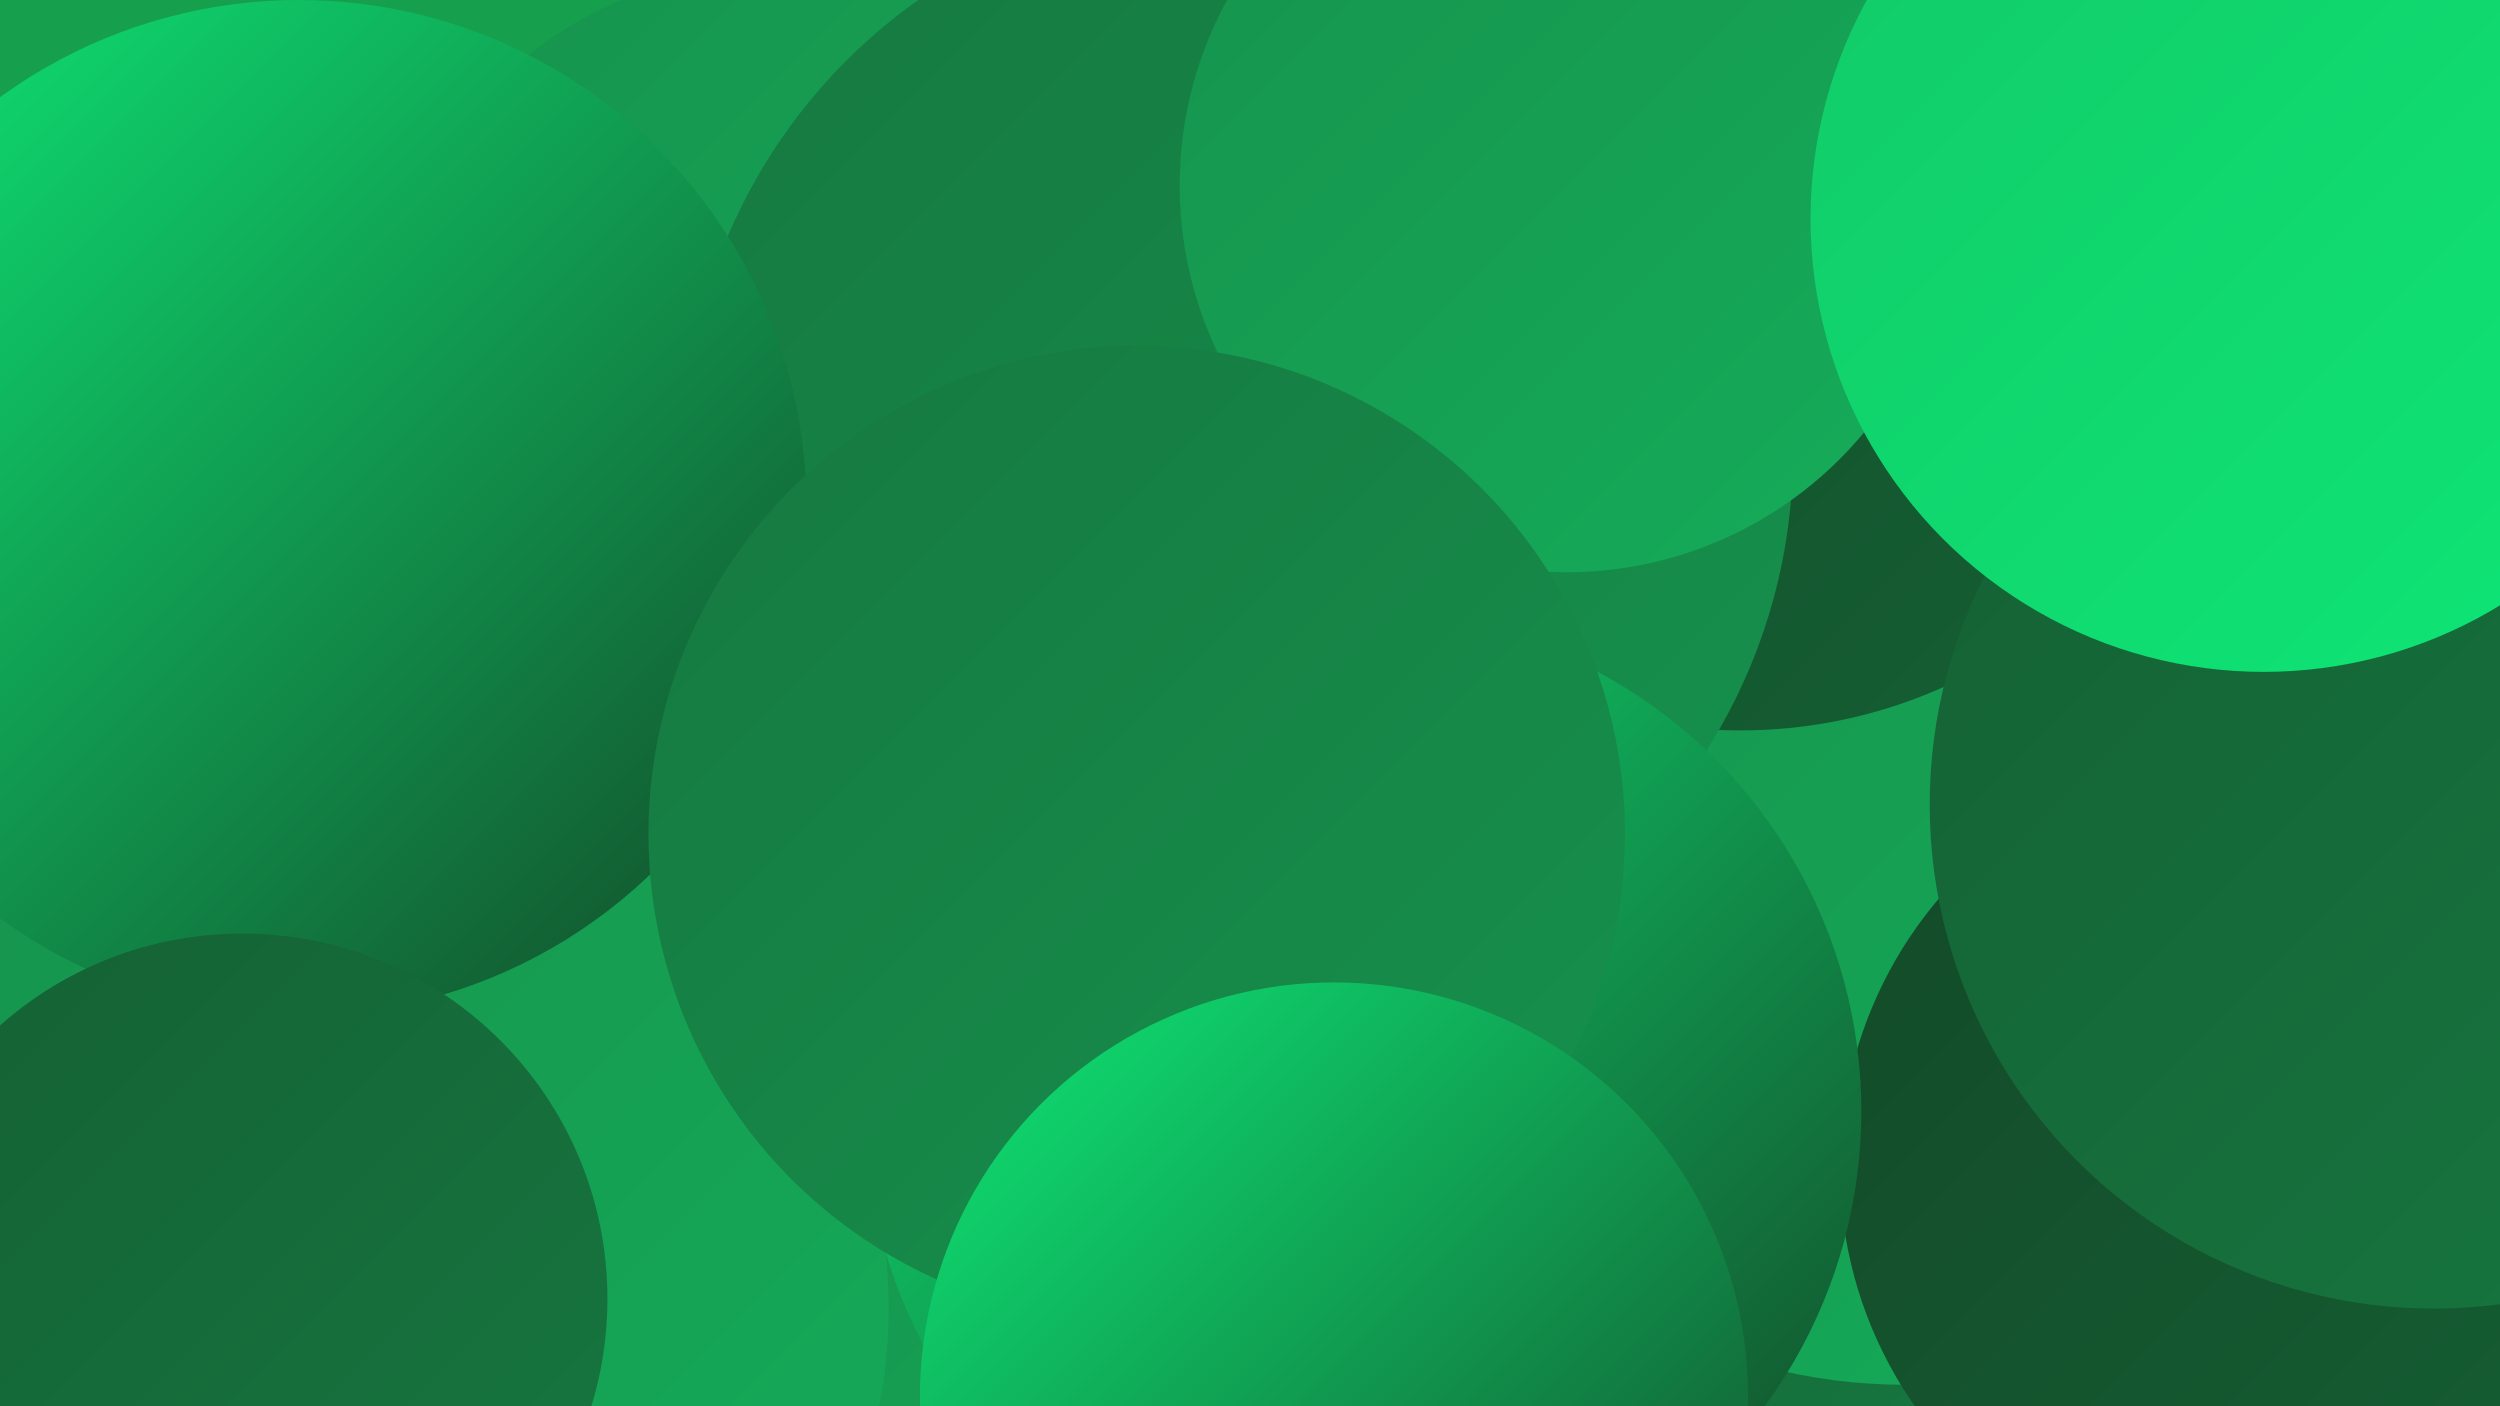
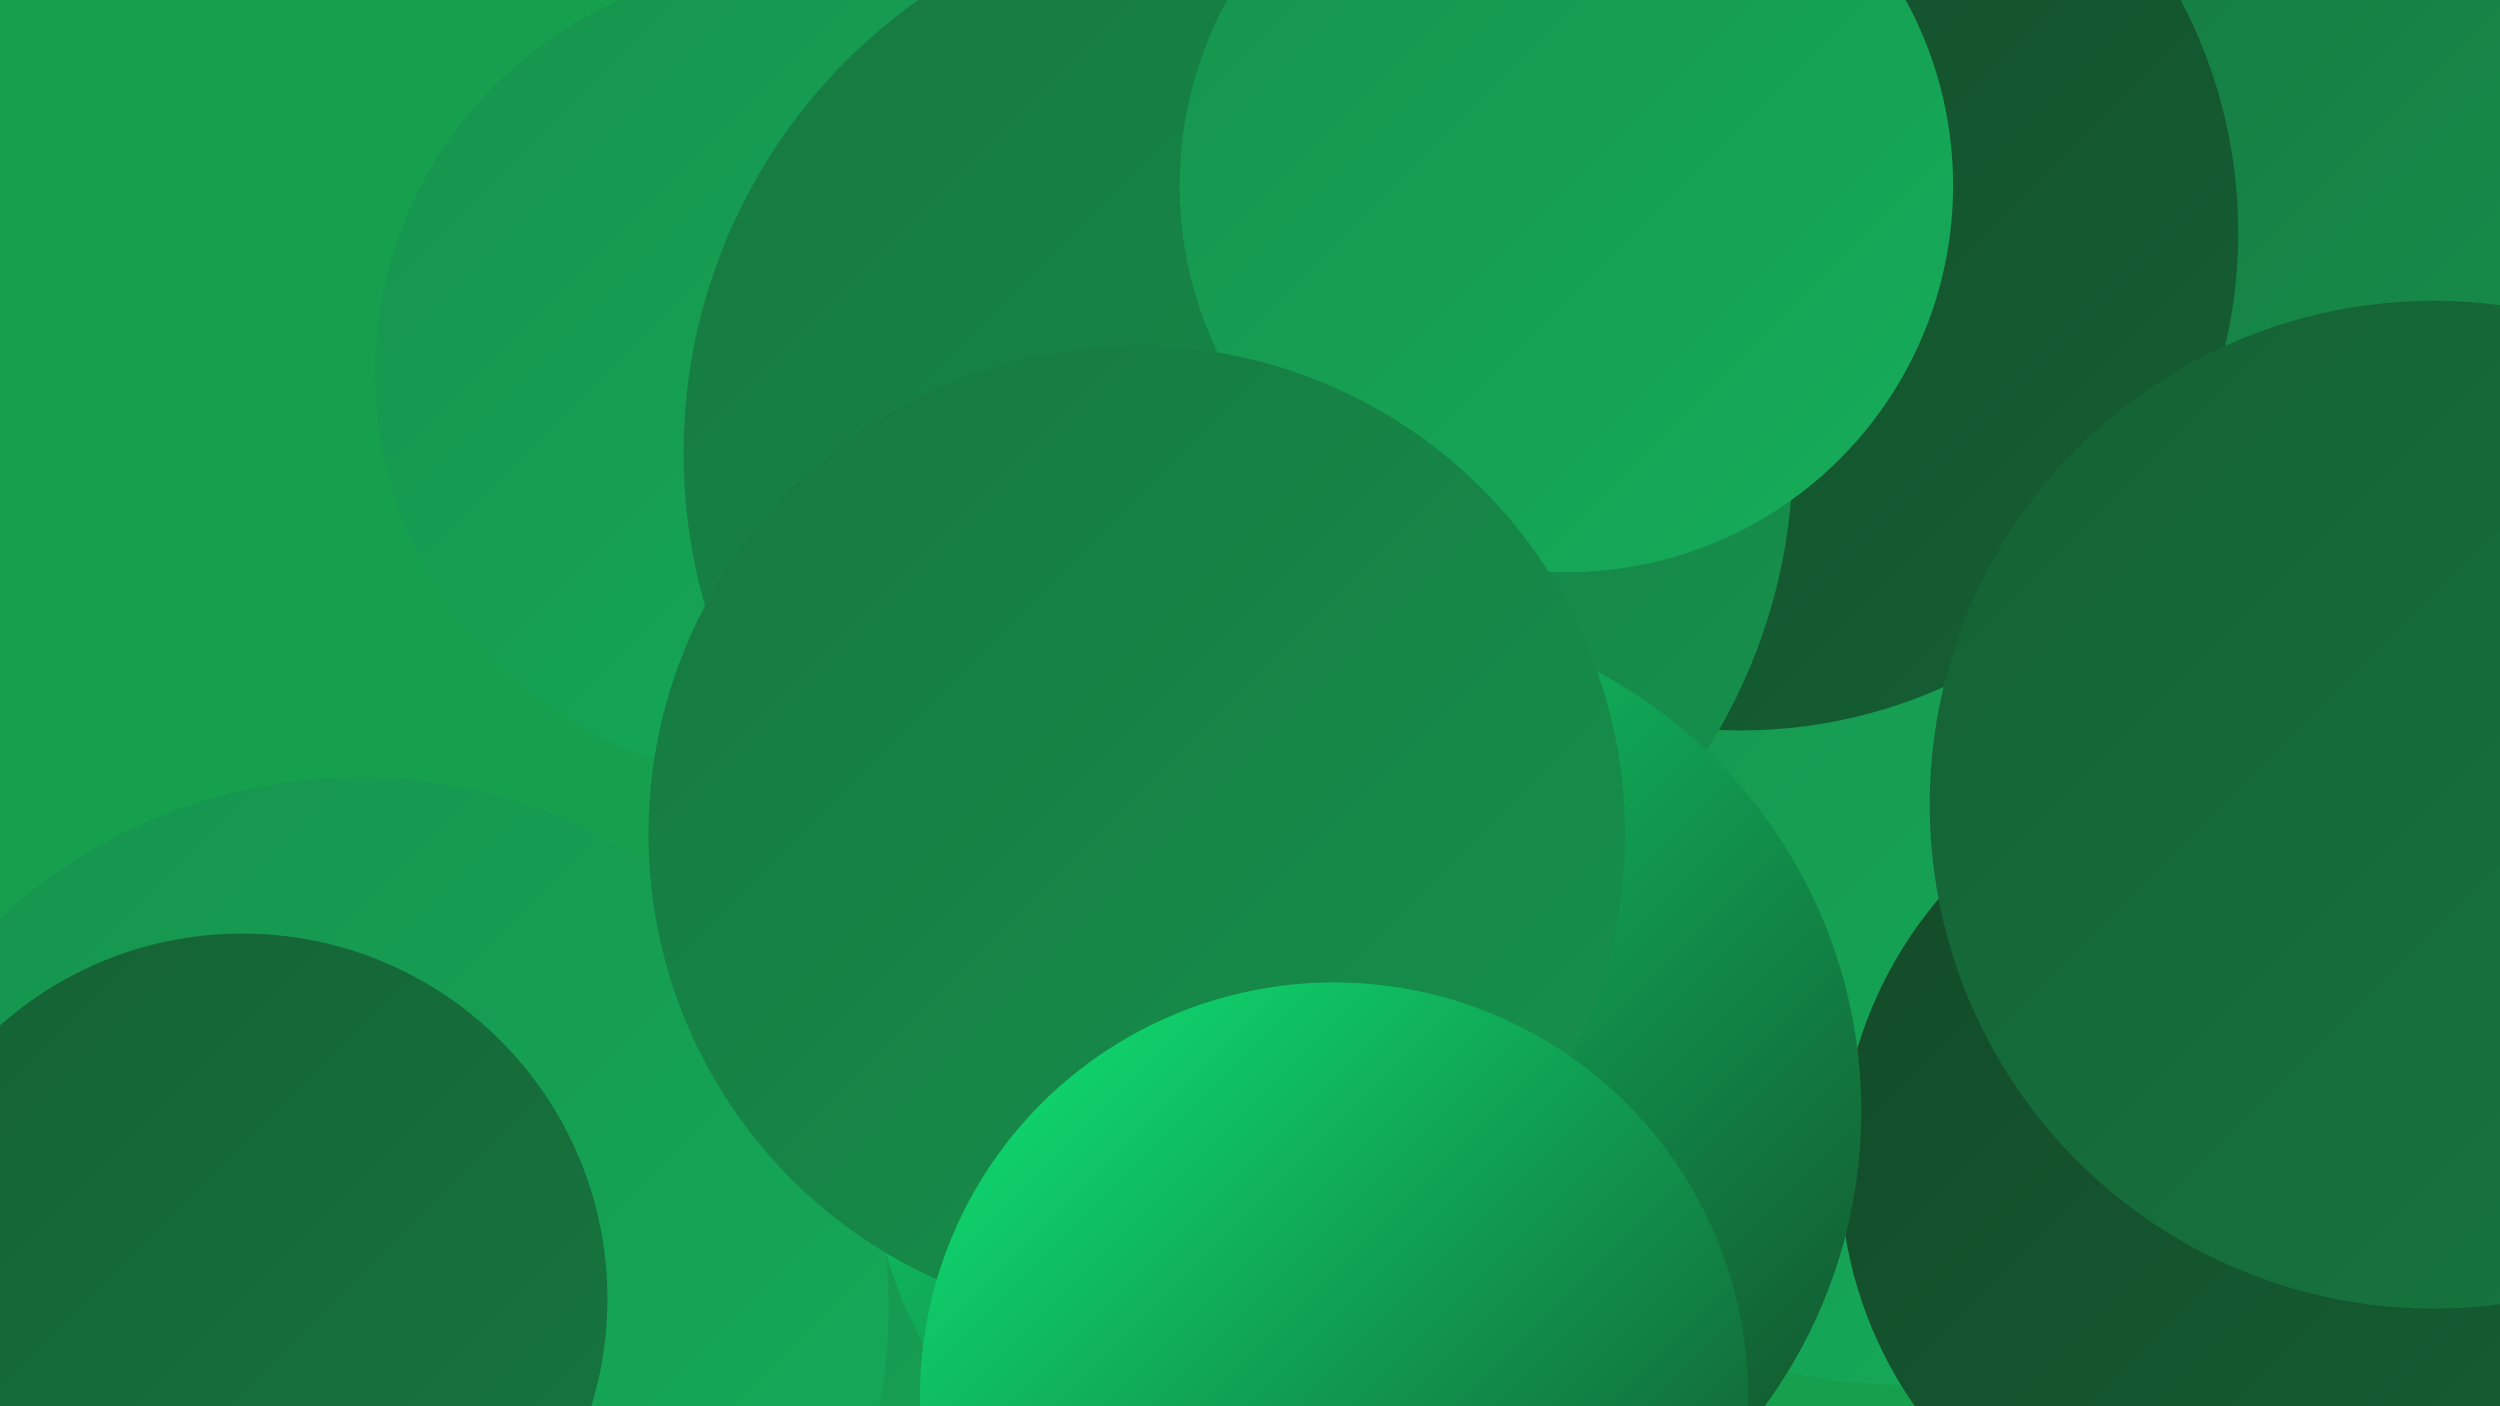
<svg xmlns="http://www.w3.org/2000/svg" width="1280" height="720">
  <defs>
    <linearGradient id="grad0" x1="0%" y1="0%" x2="100%" y2="100%">
      <stop offset="0%" style="stop-color:#134928;stop-opacity:1" />
      <stop offset="100%" style="stop-color:#156034;stop-opacity:1" />
    </linearGradient>
    <linearGradient id="grad1" x1="0%" y1="0%" x2="100%" y2="100%">
      <stop offset="0%" style="stop-color:#156034;stop-opacity:1" />
      <stop offset="100%" style="stop-color:#167840;stop-opacity:1" />
    </linearGradient>
    <linearGradient id="grad2" x1="0%" y1="0%" x2="100%" y2="100%">
      <stop offset="0%" style="stop-color:#167840;stop-opacity:1" />
      <stop offset="100%" style="stop-color:#16924d;stop-opacity:1" />
    </linearGradient>
    <linearGradient id="grad3" x1="0%" y1="0%" x2="100%" y2="100%">
      <stop offset="0%" style="stop-color:#16924d;stop-opacity:1" />
      <stop offset="100%" style="stop-color:#15ad5a;stop-opacity:1" />
    </linearGradient>
    <linearGradient id="grad4" x1="0%" y1="0%" x2="100%" y2="100%">
      <stop offset="0%" style="stop-color:#15ad5a;stop-opacity:1" />
      <stop offset="100%" style="stop-color:#12c968;stop-opacity:1" />
    </linearGradient>
    <linearGradient id="grad5" x1="0%" y1="0%" x2="100%" y2="100%">
      <stop offset="0%" style="stop-color:#12c968;stop-opacity:1" />
      <stop offset="100%" style="stop-color:#0ee776;stop-opacity:1" />
    </linearGradient>
    <linearGradient id="grad6" x1="0%" y1="0%" x2="100%" y2="100%">
      <stop offset="0%" style="stop-color:#0ee776;stop-opacity:1" />
      <stop offset="100%" style="stop-color:#134928;stop-opacity:1" />
    </linearGradient>
  </defs>
  <rect width="1280" height="720" fill="#16a04d" />
  <circle cx="587" cy="418" r="203" fill="url(#grad3)" />
-   <circle cx="844" cy="608" r="189" fill="url(#grad1)" />
-   <circle cx="1069" cy="143" r="235" fill="url(#grad3)" />
  <circle cx="845" cy="19" r="198" fill="url(#grad6)" />
  <circle cx="597" cy="655" r="208" fill="url(#grad3)" />
  <circle cx="400" cy="191" r="208" fill="url(#grad3)" />
  <circle cx="975" cy="429" r="280" fill="url(#grad3)" />
  <circle cx="184" cy="669" r="271" fill="url(#grad3)" />
  <circle cx="1155" cy="598" r="213" fill="url(#grad0)" />
  <circle cx="1265" cy="34" r="220" fill="url(#grad2)" />
  <circle cx="891" cy="119" r="255" fill="url(#grad0)" />
  <circle cx="634" cy="232" r="284" fill="url(#grad2)" />
  <circle cx="698" cy="569" r="255" fill="url(#grad6)" />
-   <circle cx="153" cy="260" r="260" fill="url(#grad6)" />
  <circle cx="1246" cy="412" r="258" fill="url(#grad1)" />
  <circle cx="124" cy="665" r="187" fill="url(#grad1)" />
  <circle cx="802" cy="95" r="198" fill="url(#grad3)" />
  <circle cx="582" cy="427" r="250" fill="url(#grad2)" />
  <circle cx="683" cy="715" r="212" fill="url(#grad6)" />
-   <circle cx="1159" cy="112" r="232" fill="url(#grad5)" />
</svg>